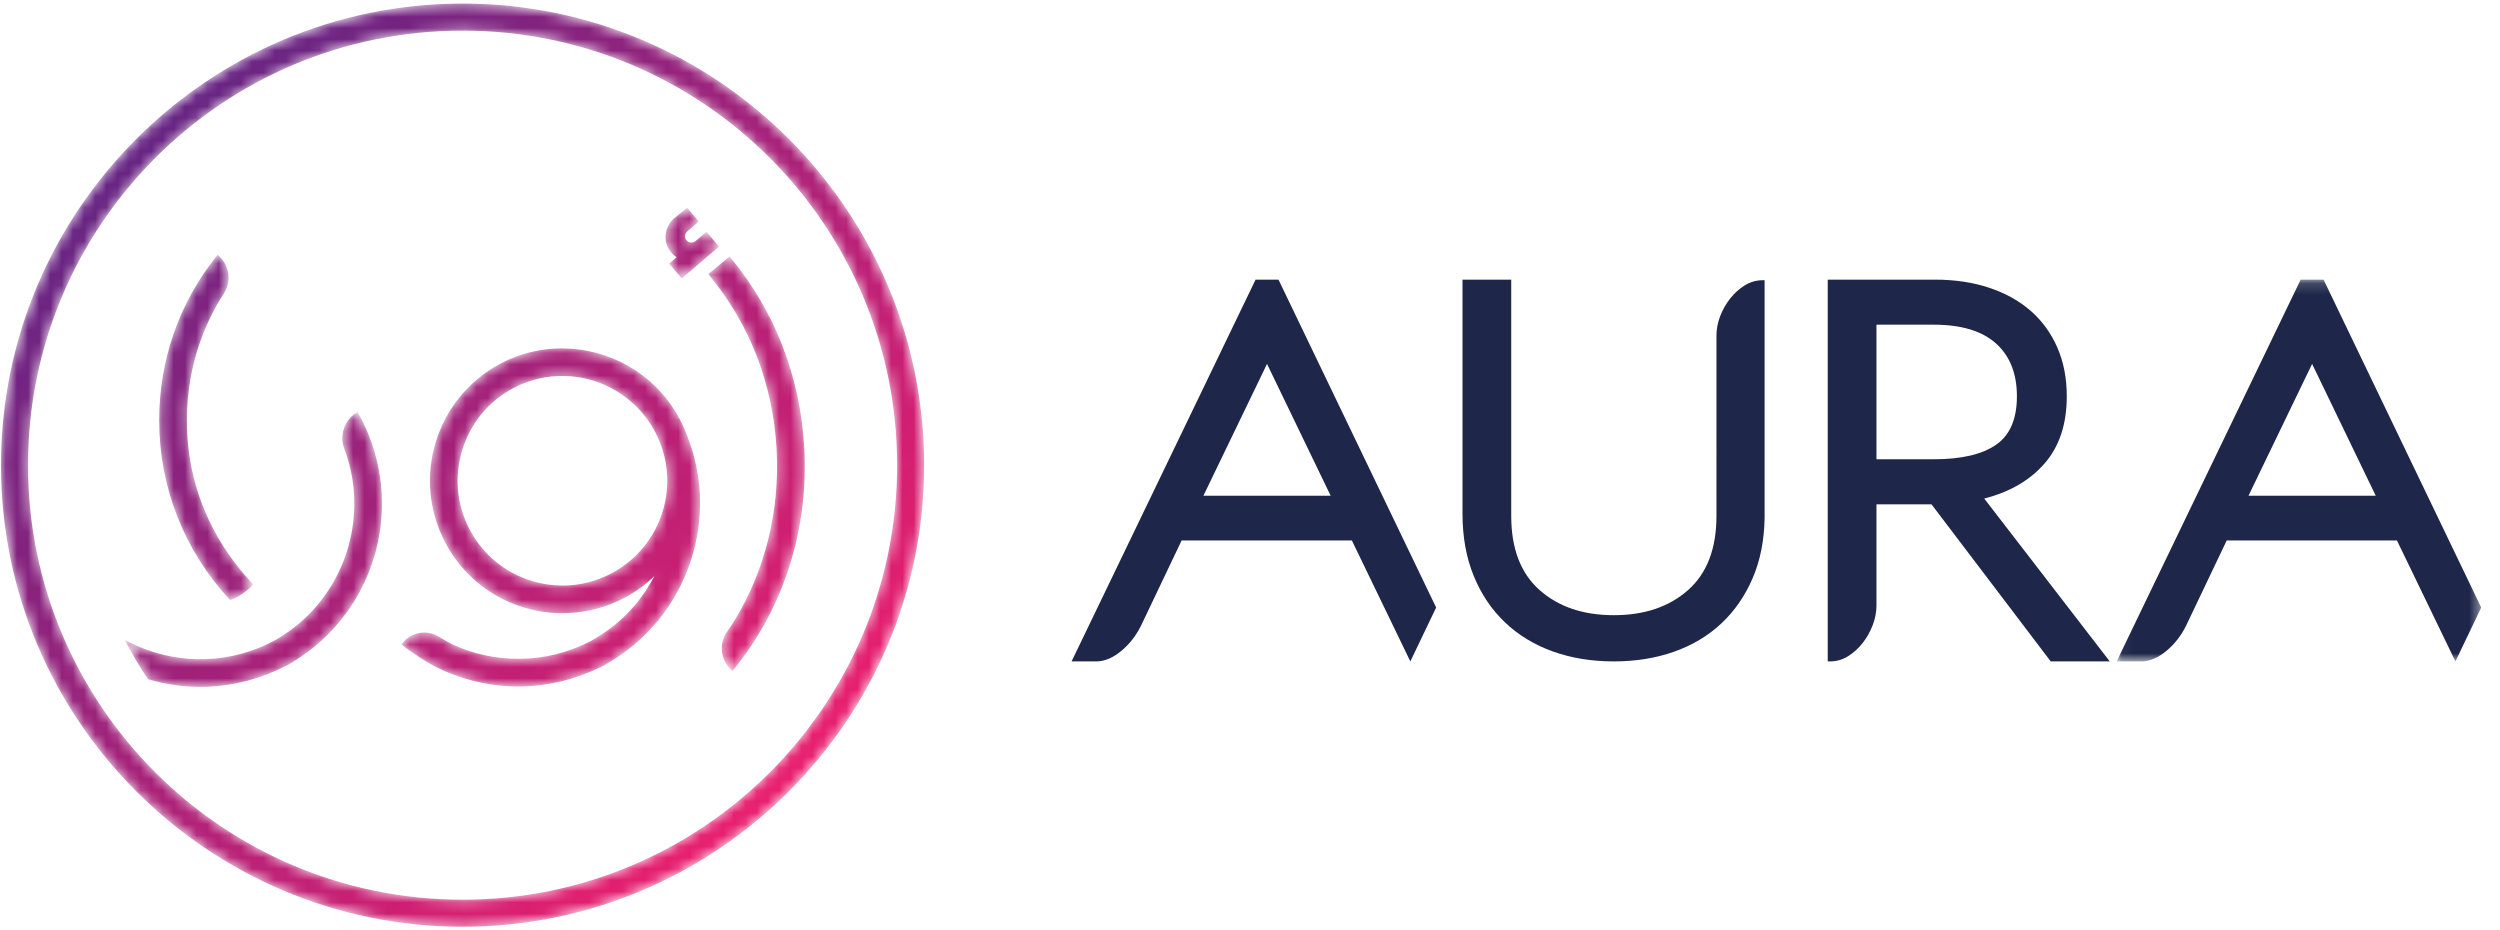
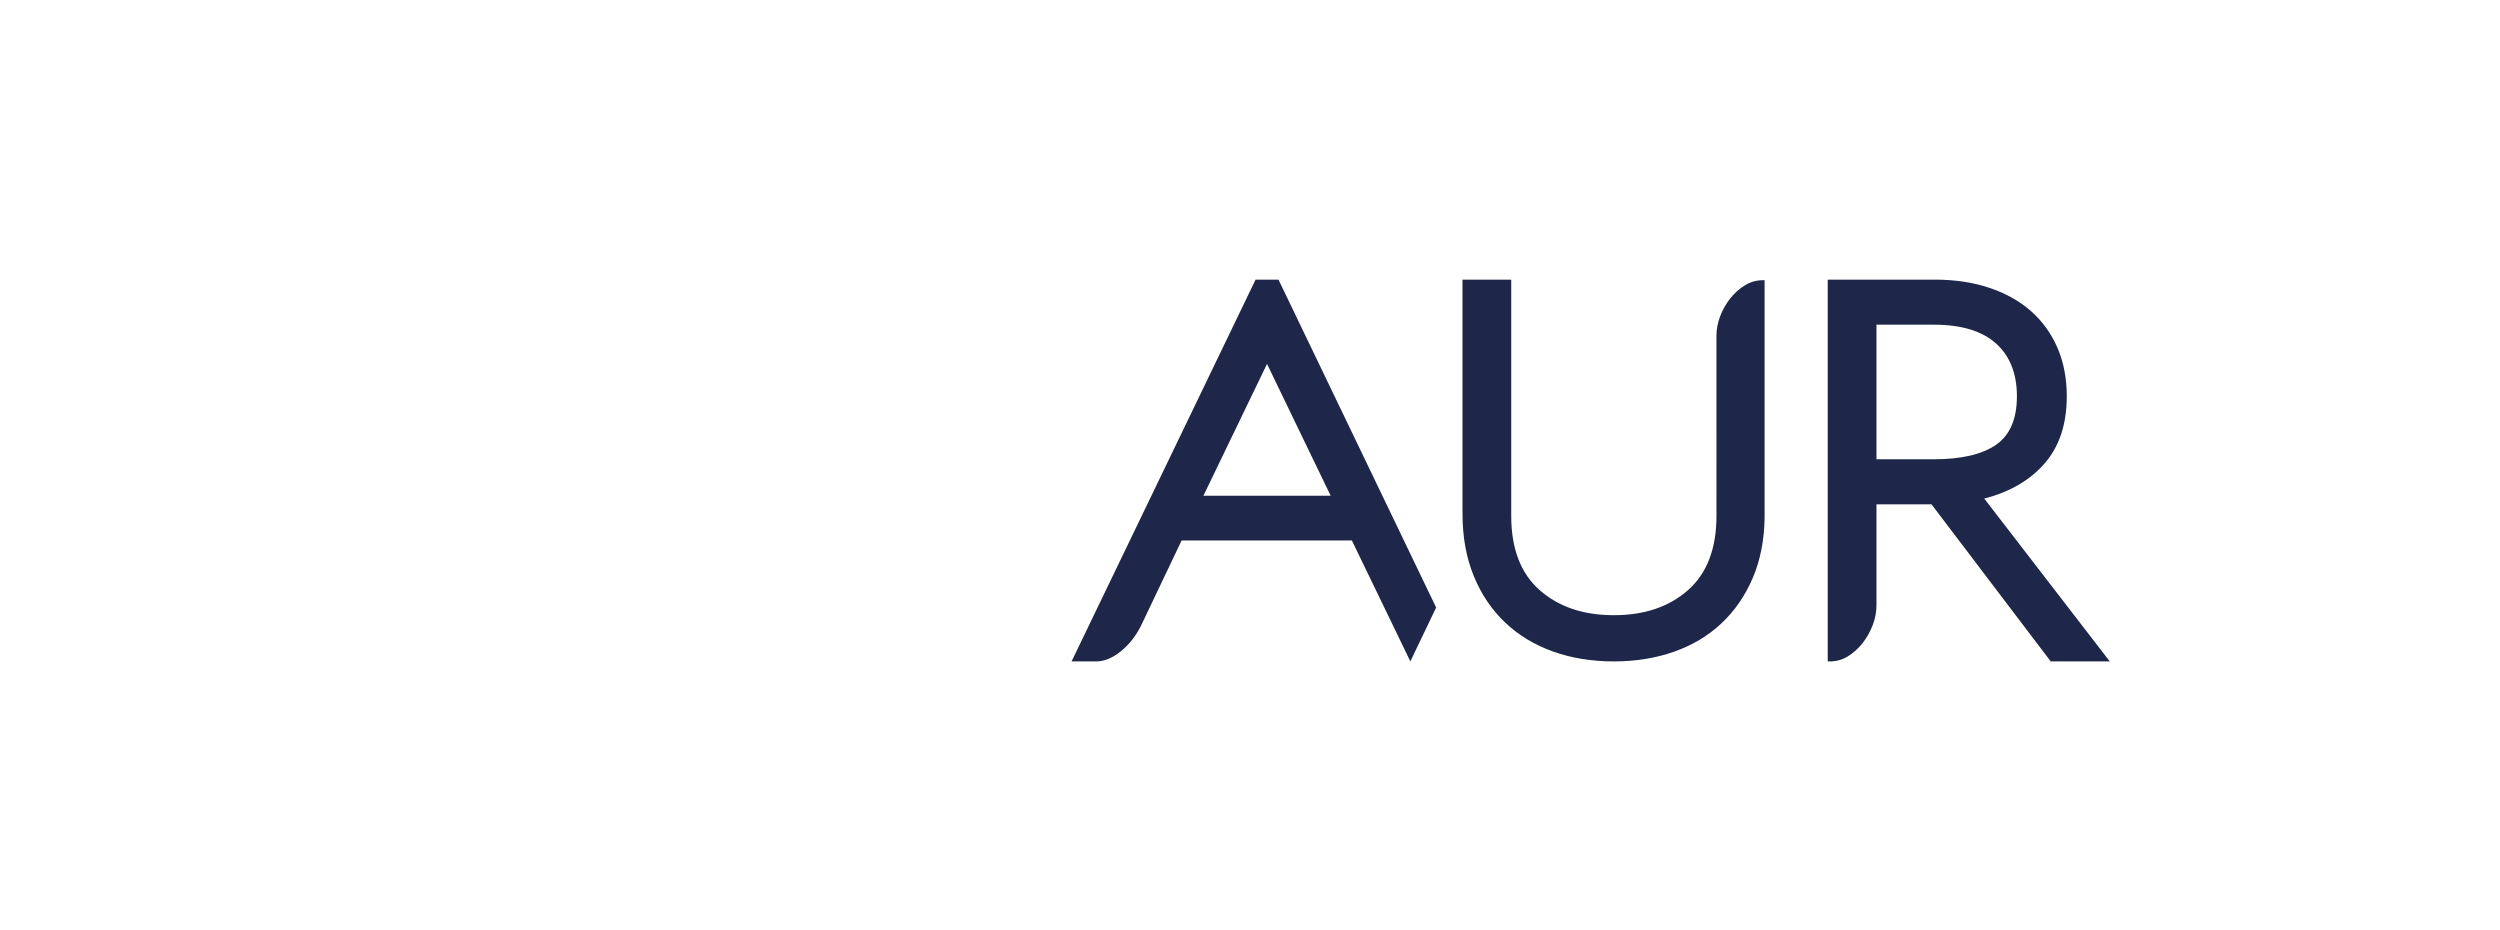
<svg xmlns="http://www.w3.org/2000/svg" width="223" height="83" viewBox="0 0 223 83" data-reactroot="">
  <defs>
-     <path id="abrkdt656a" d="M.089 41.493c0 22.703 18.47 41.173 41.173 41.173 22.703 0 41.173-18.47 41.173-41.173C82.435 18.79 63.965.32 41.262.32 18.56.32.09 18.79.09 41.493zm2.412 0c0-21.408 17.353-38.761 38.761-38.761s38.761 17.353 38.761 38.76c0 21.408-17.353 38.762-38.76 38.762C19.853 80.254 2.5 62.9 2.5 41.493zm57.641-22.026l-.162.142.004.008c-.755.78-.83 2.035-.152 2.844.152.182.317.365.524.484l-.669.57 1.128 1.322 3.323-2.84-1.115-1.33-.983.84c-.23.196-.603.168-.8-.062-.203-.237-.175-.596.063-.8l1.036-.884-1.05-1.23-1.147.936zM19.314 22.84C15.968 27.043 14.2 32.107 14.2 37.49c0 5.99 2.24 11.646 6.304 16.013.512 0 1.755-.951 2.087-1.376-3.181-3.32-5.27-7.568-5.78-12.14-.534-4.78.466-9.369 2.841-13.314.08-.133.18-.288.292-.455.754-1.128.522-2.646-.539-3.491l-.091.115zm43.862 1.615l.095.113c3.6 4.331 5.675 9.683 6 15.48.306 5.49-1.015 10.81-3.757 15.31-.168.274-.406.625-.662.988-.782 1.114-.564 2.644.49 3.504l.093-.114c4.474-5.484 6.713-12.525 6.302-19.825-.354-6.33-2.625-12.18-6.566-16.922l-.094-.113-1.9 1.579zm-18.541 7.982c-5.759 3.051-7.962 10.219-4.911 15.978 1.477 2.79 3.954 4.837 6.972 5.764 2.982.918 6.248.609 9.006-.853.975-.516 1.87-1.169 2.67-1.945-1.277 2.467-3.236 4.467-5.706 5.816-1.974 1.02-4.088 1.547-6.284 1.567-2.135.024-4.205-.43-6.098-1.318-.388-.206-.77-.425-1.145-.656-1.122-.688-2.57-.377-3.33.697l-.002.002c.708.542 1.436 1.051 2.19 1.506l.818.473v-.002c2.185 1.098 4.603 1.71 7.046 1.766.18.004.362.005.545.004 2.438-.025 4.895-.614 7.116-1.707l.006.014.352-.19.08-.04.125-.075-.002-.003c3.676-2.086 6.38-5.452 7.623-9.494 1.15-3.74.96-7.616-.546-11.207-.166-.414-.35-.814-.547-1.186l-.079-.14-.13.07.112-.108-.067-.127-.006.003c-2.159-3.804-6.19-5.97-10.325-5.97-1.86 0-3.74.438-5.483 1.36zm2.788 19.377c-2.39-.735-4.349-2.353-5.515-4.556-1.168-2.203-1.406-4.732-.672-7.122.735-2.39 2.352-4.35 4.556-5.516 1.406-.746 2.988-1.12 4.574-1.084 3.334.076 6.4 1.936 7.996 4.852.07.134.137.269.203.403.051.108.102.215.15.323.048.105.095.21.137.313.798 1.996.886 4.14.253 6.2-.735 2.388-2.354 4.346-4.56 5.515-1.363.723-2.853 1.09-4.357 1.09-.924 0-1.855-.138-2.765-.418zm-16.687-11.71c.064.158.12.305.161.432.652 1.956.86 4.025.602 6.1-.088.715-.232 1.426-.426 2.113-.7 2.476-2.053 4.7-3.914 6.435l-.04.035c-.393.364-.823.716-1.277 1.047-.409.297-.833.572-1.26.818-1.948 1.063-4.05 1.639-6.247 1.71-2.005.07-4-.301-5.856-1.077-.465-.195-.921-.415-1.367-.66.632 1.222 1.33 2.403 2.1 3.532 1.518.447 3.098.683 4.668.683.178 0 .357-.003.536-.008 2.438-.08 4.882-.725 7.076-1.868l.007.014.549-.318-.001-.004c.302-.18.583-.358.852-.543.22-.15.436-.305.647-.464.388-.295.776-.615 1.15-.957.778-.707 1.49-1.492 2.115-2.334.47-.632.898-1.304 1.27-1.996.58-1.077 1.041-2.211 1.37-3.372.089-.32.174-.67.259-1.068.833-3.906.216-7.98-1.738-11.474l-.073-.129c-1.181.66-1.672 2.099-1.163 3.354z" />
-     <path id="p7olgmbt8c" d="M0.047 0.163L32.567 0.163 32.567 34.217 0.047 34.217z" />
    <linearGradient spreadMethod="pad" id="gradient1" x1="100%" y1="100%" x2="0%" y2="0%">
      <stop offset="0" style="stop-color: rgb(231, 30, 110); stop-opacity: 1;" />
      <stop offset="16%" style="stop-color: rgb(231, 30, 110); stop-opacity: 1;" />
      <stop offset="85%" style="stop-color: rgb(102, 36, 131); stop-opacity: 1;" />
      <stop offset="100" style="stop-color: rgb(103, 37, 132); stop-opacity: 1;" />
    </linearGradient>
    <linearGradient id="gradient2" x1="15.701%" x2="84.539%" y1="15.813%" y2="84.425%">
      <stop offset="0%" stop-color="#FF87B7" />
      <stop offset="100%" stop-color="#CF97E7" />
    </linearGradient>
  </defs>
  <g fill="none" fill-rule="evenodd">
    <g>
      <g>
        <g>
          <g transform="translate(-76 -181) translate(20 149) translate(56 32)">
            <mask id="lp79wgrg4b" fill="#fff">
              <use href="#abrkdt656a" />
            </mask>
-             <path class="circle" fill="url(#gradient1)" d="M.089 41.493c0 22.703 18.47 41.173 41.173 41.173 22.703 0 41.173-18.47 41.173-41.173C82.435 18.79 63.965.32 41.262.32 18.56.32.09 18.79.09 41.493zm2.412 0c0-21.408 17.353-38.761 38.761-38.761s38.761 17.353 38.761 38.76c0 21.408-17.353 38.762-38.76 38.762C19.853 80.254 2.5 62.9 2.5 41.493zm57.641-22.026l-.162.142.004.008c-.755.78-.83 2.035-.152 2.844.152.182.317.365.524.484l-.669.57 1.128 1.322 3.323-2.84-1.115-1.33-.983.84c-.23.196-.603.168-.8-.062-.203-.237-.175-.596.063-.8l1.036-.884-1.05-1.23-1.147.936zM19.314 22.84C15.968 27.043 14.2 32.107 14.2 37.49c0 5.99 2.24 11.646 6.304 16.013.512 0 1.755-.951 2.087-1.376-3.181-3.32-5.27-7.568-5.78-12.14-.534-4.78.466-9.369 2.841-13.314.08-.133.18-.288.292-.455.754-1.128.522-2.646-.539-3.491l-.091.115zm43.862 1.615l.095.113c3.6 4.331 5.675 9.683 6 15.48.306 5.49-1.015 10.81-3.757 15.31-.168.274-.406.625-.662.988-.782 1.114-.564 2.644.49 3.504l.093-.114c4.474-5.484 6.713-12.525 6.302-19.825-.354-6.33-2.625-12.18-6.566-16.922l-.094-.113-1.9 1.579zm-18.541 7.982c-5.759 3.051-7.962 10.219-4.911 15.978 1.477 2.79 3.954 4.837 6.972 5.764 2.982.918 6.248.609 9.006-.853.975-.516 1.87-1.169 2.67-1.945-1.277 2.467-3.236 4.467-5.706 5.816-1.974 1.02-4.088 1.547-6.284 1.567-2.135.024-4.205-.43-6.098-1.318-.388-.206-.77-.425-1.145-.656-1.122-.688-2.57-.377-3.33.697l-.002.002c.708.542 1.436 1.051 2.19 1.506l.818.473v-.002c2.185 1.098 4.603 1.71 7.046 1.766.18.004.362.005.545.004 2.438-.025 4.895-.614 7.116-1.707l.006.014.352-.19.08-.04.125-.075-.002-.003c3.676-2.086 6.38-5.452 7.623-9.494 1.15-3.74.96-7.616-.546-11.207-.166-.414-.35-.814-.547-1.186l-.079-.14-.13.07.112-.108-.067-.127-.006.003c-2.159-3.804-6.19-5.97-10.325-5.97-1.86 0-3.74.438-5.483 1.36zm2.788 19.377c-2.39-.735-4.349-2.353-5.515-4.556-1.168-2.203-1.406-4.732-.672-7.122.735-2.39 2.352-4.35 4.556-5.516 1.406-.746 2.988-1.12 4.574-1.084 3.334.076 6.4 1.936 7.996 4.852.07.134.137.269.203.403.051.108.102.215.15.323.048.105.095.21.137.313.798 1.996.886 4.14.253 6.2-.735 2.388-2.354 4.346-4.56 5.515-1.363.723-2.853 1.09-4.357 1.09-.924 0-1.855-.138-2.765-.418zm-16.687-11.71c.064.158.12.305.161.432.652 1.956.86 4.025.602 6.1-.088.715-.232 1.426-.426 2.113-.7 2.476-2.053 4.7-3.914 6.435l-.04.035c-.393.364-.823.716-1.277 1.047-.409.297-.833.572-1.26.818-1.948 1.063-4.05 1.639-6.247 1.71-2.005.07-4-.301-5.856-1.077-.465-.195-.921-.415-1.367-.66.632 1.222 1.33 2.403 2.1 3.532 1.518.447 3.098.683 4.668.683.178 0 .357-.003.536-.008 2.438-.08 4.882-.725 7.076-1.868l.007.014.549-.318-.001-.004c.302-.18.583-.358.852-.543.22-.15.436-.305.647-.464.388-.295.776-.615 1.15-.957.778-.707 1.49-1.492 2.115-2.334.47-.632.898-1.304 1.27-1.996.58-1.077 1.041-2.211 1.37-3.372.089-.32.174-.67.259-1.068.833-3.906.216-7.98-1.738-11.474l-.073-.129c-1.181.66-1.672 2.099-1.163 3.354z" mask="url(#lp79wgrg4b)" />
          </g>
          <g>
            <g>
              <path class="letter" fill="#1e2749" d="M12.296 19.44h11.352L17.97 7.68l-5.675 11.76zM.536 34.217L16.949.163h2.045L33.056 29.41l-2.301 4.807-5.216-10.789H10.353l-3.63 7.619c-.444.887-1.023 1.628-1.74 2.224-.715.597-1.43.912-2.146.946H.536zM62.354 21.44c-.034 2.003-.392 3.793-1.073 5.37-.682 1.579-1.61 2.92-2.787 4.022-1.176 1.103-2.582 1.943-4.218 2.52-1.637.578-3.426.865-5.37.865-1.977 0-3.792-.296-5.445-.89-1.654-.594-3.076-1.46-4.269-2.596-1.194-1.138-2.122-2.52-2.787-4.15-.665-1.628-.998-3.478-.998-5.548V.163h4.347v21.074c0 2.92.844 5.125 2.531 6.617 1.688 1.494 3.894 2.24 6.621 2.24 2.727 0 4.935-.746 6.622-2.24 1.688-1.492 2.532-3.698 2.532-6.617V5.152c0-.577.11-1.153.332-1.731.221-.577.519-1.102.895-1.578.375-.475.809-.865 1.304-1.171.494-.305 1.03-.458 1.61-.458h.153v21.227zM72.333 16.186h5.113c2.454 0 4.302-.43 5.548-1.288 1.244-.86 1.866-2.3 1.866-4.328 0-2.026-.622-3.597-1.866-4.714-1.246-1.116-3.094-1.675-5.548-1.675h-5.113v12.005zm4.908 4.018h-4.908v9.016c0 .584-.112 1.168-.332 1.752-.223.583-.52 1.116-.895 1.597-.377.48-.811.876-1.304 1.184-.496.31-1.032.464-1.61.464h-.206V.163h9.562c1.772 0 3.383.24 4.832.721 1.449.481 2.684 1.169 3.707 2.061 1.023.894 1.815 1.984 2.378 3.271.562 1.289.843 2.74.843 4.354 0 2.473-.656 4.465-1.968 5.976-1.312 1.512-3.112 2.56-5.395 3.143l11.198 14.528h-5.266L77.241 20.204z" transform="translate(-76 -181) translate(20 149) translate(56 32) translate(95.048 24.766) translate(0 .015)" />
              <g transform="translate(-76 -181) translate(20 149) translate(56 32) translate(95.048 24.766) translate(0 .015) translate(93.71)">
                <mask id="5ql9s4dmyd" fill="#fff">
                  <use href="#p7olgmbt8c" />
                </mask>
-                 <path class="letter" fill="#1e2749" d="M11.807 19.44h11.352L17.482 7.68l-5.675 11.76zM.047 34.217L16.46.163h2.045L32.567 29.41l-2.301 4.807-5.216-10.789H9.864l-3.63 7.619c-.444.887-1.023 1.628-1.74 2.224-.715.597-1.43.912-2.146.946h-2.3z" mask="url(#5ql9s4dmyd)" />
              </g>
            </g>
          </g>
        </g>
      </g>
    </g>
  </g>
</svg>